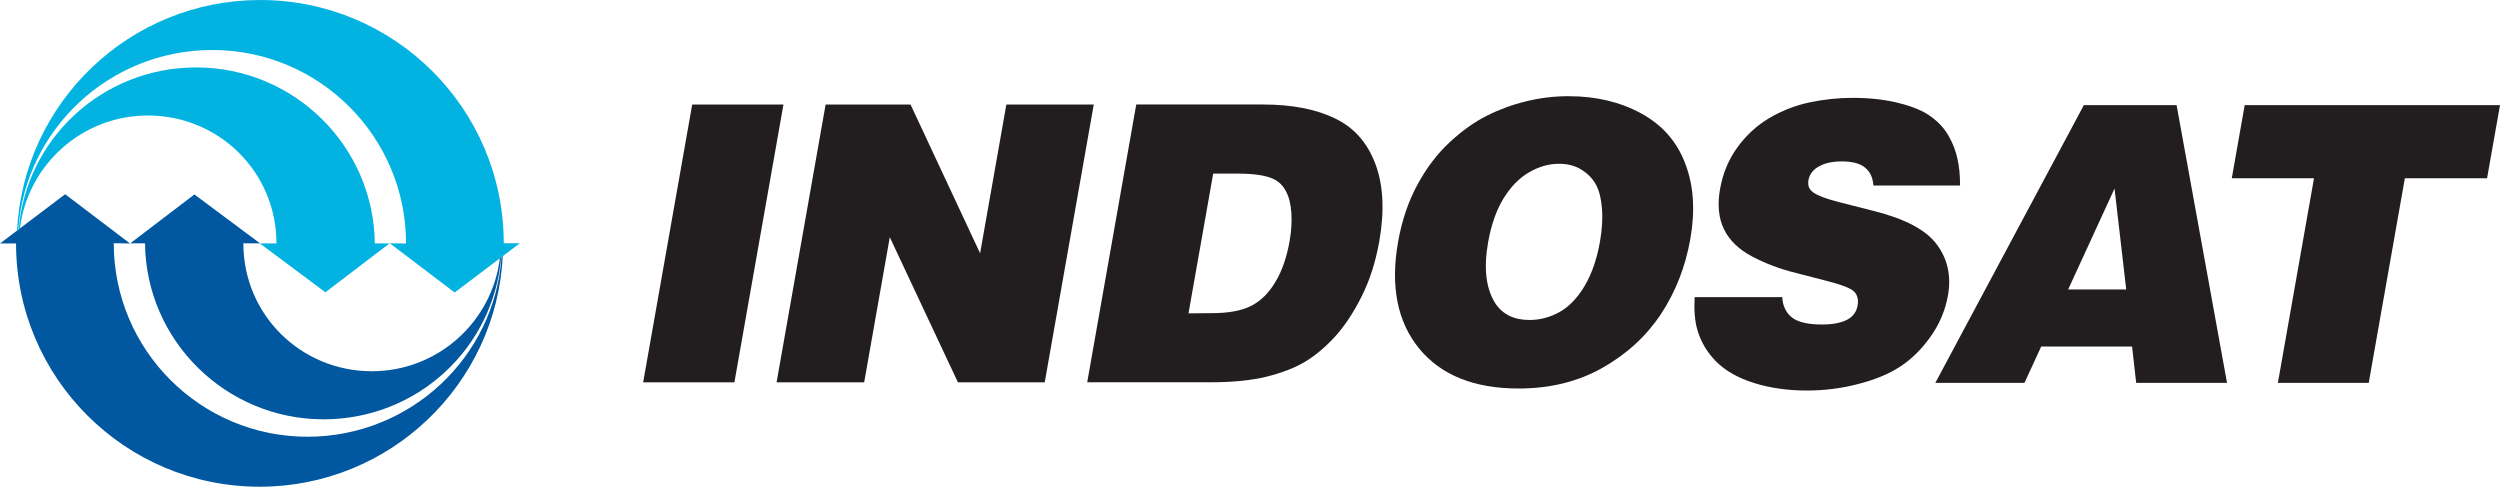
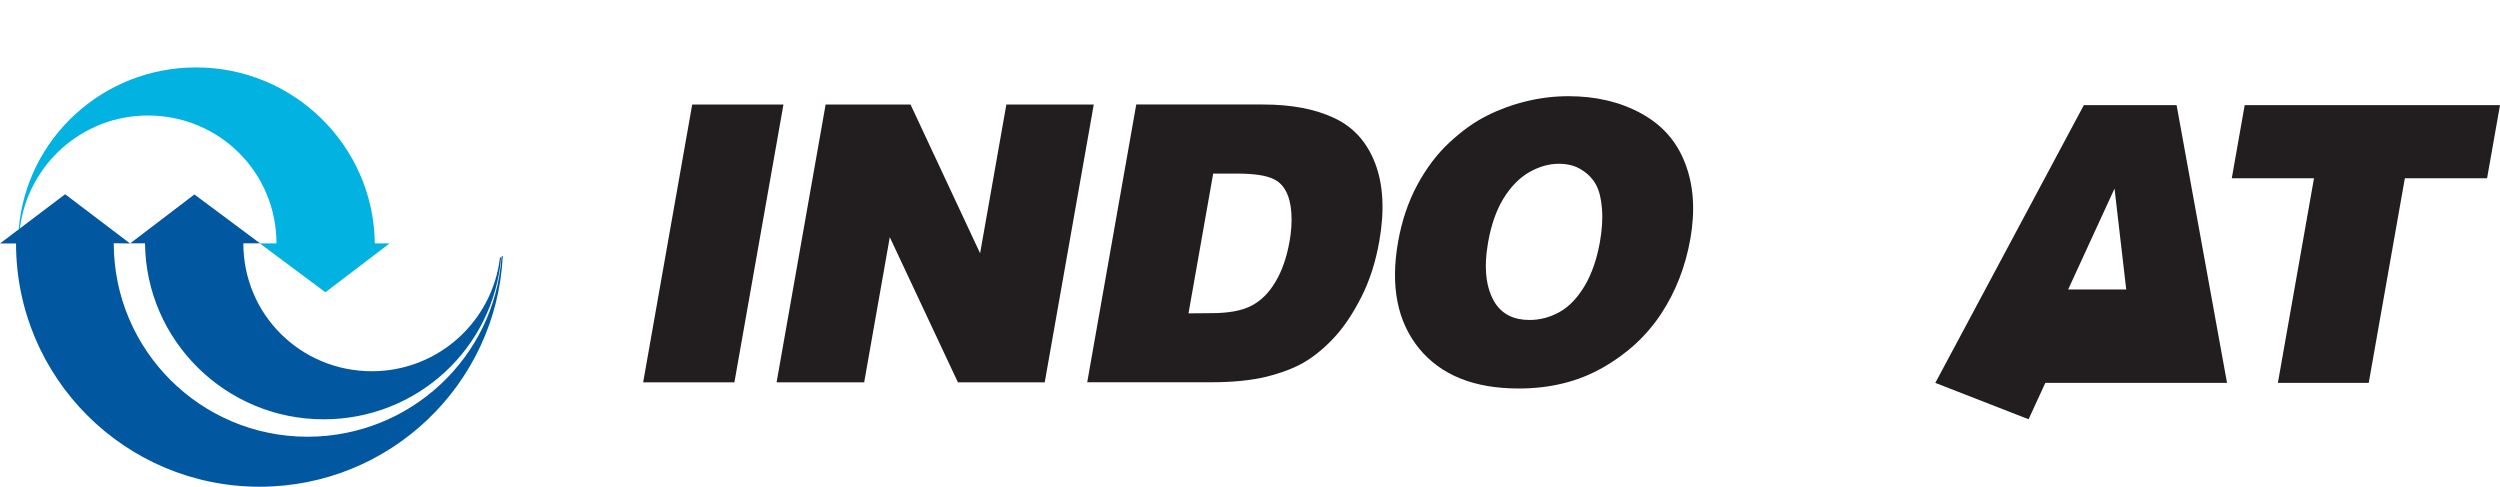
<svg xmlns="http://www.w3.org/2000/svg" xmlns:ns1="http://www.inkscape.org/namespaces/inkscape" xmlns:ns2="http://sodipodi.sourceforge.net/DTD/sodipodi-0.dtd" width="264.583mm" height="51.511mm" viewBox="0 0 264.583 51.511" version="1.1" id="svg1054" ns1:version="0.92.2 (5c3e80d, 2017-08-06)" ns2:docname="Indosat old logo.svg">
  <defs id="defs1048" />
  <ns2:namedview id="base" pagecolor="#ffffff" bordercolor="#666666" borderopacity="1.0" ns1:pageopacity="0.0" ns1:pageshadow="2" ns1:zoom="1" ns1:cx="550.1717" ns1:cy="-132.59874" ns1:document-units="mm" ns1:current-layer="layer1" showgrid="false" fit-margin-top="0" fit-margin-left="0" fit-margin-right="0" fit-margin-bottom="0" ns1:window-width="1600" ns1:window-height="837" ns1:window-x="-8" ns1:window-y="-8" ns1:window-maximized="1" />
  <g ns1:label="Layer 1" ns1:groupmode="layer" id="layer1" transform="translate(35.418,-72.822)">
    <g id="g1636">
      <path ns1:connector-curvature="0" id="path96" style="fill:#221e1f;fill-opacity:1;fill-rule:nonzero;stroke:none;stroke-width:1.824" d="m 32.65,113.282 5.19,-29.397 h 9.657 l -5.19,29.397 h -9.657" />
      <path ns1:connector-curvature="0" id="path98" style="fill:#221e1f;fill-opacity:1;fill-rule:nonzero;stroke:none;stroke-width:1.824" d="m 46.771,113.282 5.189,-29.397 h 8.987 l 7.362,15.742 2.779,-15.742 h 9.25 L 75.15,113.282 H 65.96 L 58.751,97.926 56.041,113.282 h -9.27" />
-       <path ns1:connector-curvature="0" id="path100" style="fill:#221e1f;fill-opacity:1;fill-rule:nonzero;stroke:none;stroke-width:1.824" d="m 172.023,92.455 h -9.17 c -0.066,-0.85 -0.367,-1.485 -0.901,-1.904 -0.52,-0.432 -1.34,-0.647 -2.462,-0.647 -1.096,0 -1.973,0.222 -2.633,0.668 -0.492,0.339 -0.786,0.777 -0.881,1.317 -0.082,0.46 0.018,0.832 0.29,1.114 0.387,0.405 1.402,0.819 3.047,1.237 l 3.591,0.912 c 3.328,0.837 5.553,2.026 6.673,3.565 1.136,1.539 1.523,3.323 1.167,5.349 -0.286,1.619 -0.914,3.099 -1.88,4.435 -0.95,1.324 -2.021,2.371 -3.212,3.14 -1.191,0.77 -2.664,1.379 -4.419,1.824 -1.758,0.46 -3.564,0.688 -5.416,0.689 -2.028,0 -3.888,-0.265 -5.581,-0.792 -1.692,-0.525 -3.033,-1.282 -4.021,-2.269 -0.976,-0.985 -1.647,-2.126 -2.013,-3.423 -0.257,-0.917 -0.347,-2.052 -0.272,-3.403 h 9.272 c 0.051,0.932 0.392,1.647 1.019,2.147 0.629,0.5 1.687,0.75 3.175,0.75 1.299,0 2.269,-0.215 2.914,-0.647 0.476,-0.325 0.764,-0.777 0.868,-1.359 0.104,-0.593 0,-1.072 -0.334,-1.437 -0.316,-0.365 -1.302,-0.757 -2.958,-1.176 l -3.221,-0.83 c -1.685,-0.418 -3.232,-0.999 -4.641,-1.742 -1.412,-0.744 -2.406,-1.702 -2.982,-2.878 -0.578,-1.174 -0.719,-2.599 -0.421,-4.275 0.29,-1.647 0.901,-3.113 1.831,-4.395 0.928,-1.282 2.052,-2.316 3.367,-3.1 1.328,-0.782 2.745,-1.337 4.249,-1.661 1.517,-0.323 3.047,-0.485 4.588,-0.485 1.838,0 3.489,0.188 4.951,0.567 1.463,0.365 2.595,0.85 3.394,1.459 0.801,0.593 1.415,1.282 1.846,2.066 0.432,0.77 0.731,1.559 0.901,2.369 0.184,0.797 0.274,1.736 0.274,2.816" />
      <path ns1:connector-curvature="0" id="path102" style="fill:#221e1f;fill-opacity:1;fill-rule:evenodd;stroke:none;stroke-width:1.824" d="m 79.645,113.278 5.19,-29.397 h 13.408 c 3.029,0 5.548,0.48 7.556,1.439 2.024,0.945 3.467,2.546 4.326,4.802 0.859,2.256 1.003,5.002 0.43,8.245 -0.387,2.189 -1.016,4.147 -1.889,5.874 -0.874,1.729 -1.82,3.148 -2.84,4.255 -1.021,1.109 -2.075,1.986 -3.164,2.633 -1.072,0.635 -2.422,1.154 -4.049,1.561 -1.61,0.39 -3.545,0.587 -5.803,0.587 z m 10.72,-7.293 2.438,-0.021 c 1.798,0 3.195,-0.257 4.193,-0.771 1.01,-0.512 1.86,-1.35 2.553,-2.511 0.706,-1.162 1.211,-2.606 1.516,-4.335 0.186,-1.054 0.248,-2.053 0.186,-2.998 -0.064,-0.947 -0.259,-1.716 -0.587,-2.311 -0.314,-0.593 -0.753,-1.02 -1.317,-1.277 -0.784,-0.377 -2.07,-0.565 -3.855,-0.567 H 92.977 l -2.612,14.79" />
      <path ns1:connector-curvature="0" id="path104" style="fill:#221e1f;fill-opacity:1;fill-rule:evenodd;stroke:none;stroke-width:1.824" d="m 125.304,113.938 c -4.707,0 -8.218,-1.41 -10.532,-4.233 -2.312,-2.838 -3.055,-6.598 -2.227,-11.285 0.396,-2.241 1.076,-4.253 2.039,-6.037 0.965,-1.784 2.101,-3.283 3.412,-4.497 1.326,-1.229 2.641,-2.168 3.945,-2.816 1.308,-0.662 2.688,-1.169 4.144,-1.521 1.47,-0.364 2.971,-0.547 4.499,-0.547 2.907,0 5.469,0.609 7.691,1.824 2.232,1.216 3.786,2.985 4.661,5.309 0.89,2.309 1.071,4.97 0.538,7.981 -0.52,2.945 -1.556,5.592 -3.106,7.942 -1.548,2.336 -3.615,4.235 -6.199,5.694 -2.57,1.457 -5.526,2.187 -8.865,2.187 z m 1.158,-7.253 c 1.096,0 2.145,-0.276 3.15,-0.83 1.003,-0.553 1.888,-1.464 2.654,-2.736 0.766,-1.282 1.311,-2.841 1.638,-4.68 0.233,-1.322 0.305,-2.499 0.217,-3.525 -0.075,-1.04 -0.277,-1.877 -0.613,-2.511 -0.334,-0.635 -0.841,-1.169 -1.523,-1.601 -0.667,-0.432 -1.474,-0.647 -2.42,-0.647 -1.056,0 -2.103,0.297 -3.14,0.892 -1.038,0.595 -1.946,1.519 -2.721,2.774 -0.76,1.244 -1.302,2.783 -1.627,4.62 -0.487,2.756 -0.239,4.909 0.746,6.463 0.777,1.189 1.99,1.782 3.64,1.782" />
-       <path ns1:connector-curvature="0" id="path106" style="fill:#221e1f;fill-opacity:1;fill-rule:evenodd;stroke:none;stroke-width:1.824" d="m 169.402,113.344 15.719,-29.395 h 9.817 l 5.338,29.395 h -9.615 l -0.436,-3.85 h -9.615 l -1.774,3.85 z m 18.967,-20.563 -4.908,10.676 h 6.146 l -1.238,-10.676" />
+       <path ns1:connector-curvature="0" id="path106" style="fill:#221e1f;fill-opacity:1;fill-rule:evenodd;stroke:none;stroke-width:1.824" d="m 169.402,113.344 15.719,-29.395 h 9.817 l 5.338,29.395 h -9.615 h -9.615 l -1.774,3.85 z m 18.967,-20.563 -4.908,10.676 h 6.146 l -1.238,-10.676" />
      <path ns1:connector-curvature="0" id="path108" style="fill:#221e1f;fill-opacity:1;fill-rule:nonzero;stroke:none;stroke-width:1.824" d="m 202.145,83.949 h 27.02 l -1.368,7.738 h -8.701 l -3.824,21.657 h -9.615 l 3.823,-21.657 h -8.701 l 1.366,-7.738" />
      <path ns1:connector-curvature="0" id="path110" style="fill:#0157a0;fill-opacity:1;fill-rule:nonzero;stroke:none;stroke-width:1.824" d="m 17.62,100.023 c -0.792,9.664 -8.902,17.176 -18.79,17.176 -10.344,0 -18.795,-8.32 -18.901,-18.628 h -1.559 l 6.786,-5.17 6.939,5.17 h -1.76 c 0,7.534 6.064,13.539 13.605,13.539 6.987,0 12.739,-5.24 13.55,-11.998 l 0.13,-0.089" />
      <path ns1:connector-curvature="0" id="path112" style="fill:#0157a0;fill-opacity:1;fill-rule:nonzero;stroke:none;stroke-width:1.824" d="m 17.662,99.985 0.133,-0.106 c -0.671,13.62 -11.934,24.454 -25.738,24.454 -14.236,0 -25.777,-11.526 -25.777,-25.744 h -1.698 l 6.894,-5.212 6.868,5.212 -1.723,-0.026 c 0,11.311 9.181,20.479 20.506,20.479 10.858,0 19.815,-8.4 20.535,-19.06" />
      <path ns1:connector-curvature="0" id="path114" style="fill:#02b3e2;fill-opacity:1;fill-rule:nonzero;stroke:none;stroke-width:1.824" d="m -33.444,97.133 c 0.791,-9.664 8.902,-17.176 18.79,-17.176 10.344,0 18.795,8.322 18.903,18.628 h 1.557 l -6.786,5.17 -6.937,-5.17 h 1.758 c 0,-7.534 -6.064,-13.539 -13.605,-13.539 -6.987,0 -12.739,5.24 -13.549,11.998 l -0.131,0.089" />
-       <path ns1:connector-curvature="0" id="path116" style="fill:#02b3e2;fill-opacity:1;fill-rule:nonzero;stroke:none;stroke-width:1.824" d="m -33.486,97.171 -0.133,0.106 c 0.673,-13.618 11.935,-24.454 25.738,-24.454 14.236,0 25.777,11.526 25.777,25.744 h 1.698 l -6.894,5.212 -6.868,-5.212 1.723,0.026 c 0,-11.309 -9.181,-20.479 -20.506,-20.479 -10.858,0 -19.813,8.4 -20.535,19.06" />
    </g>
  </g>
</svg>